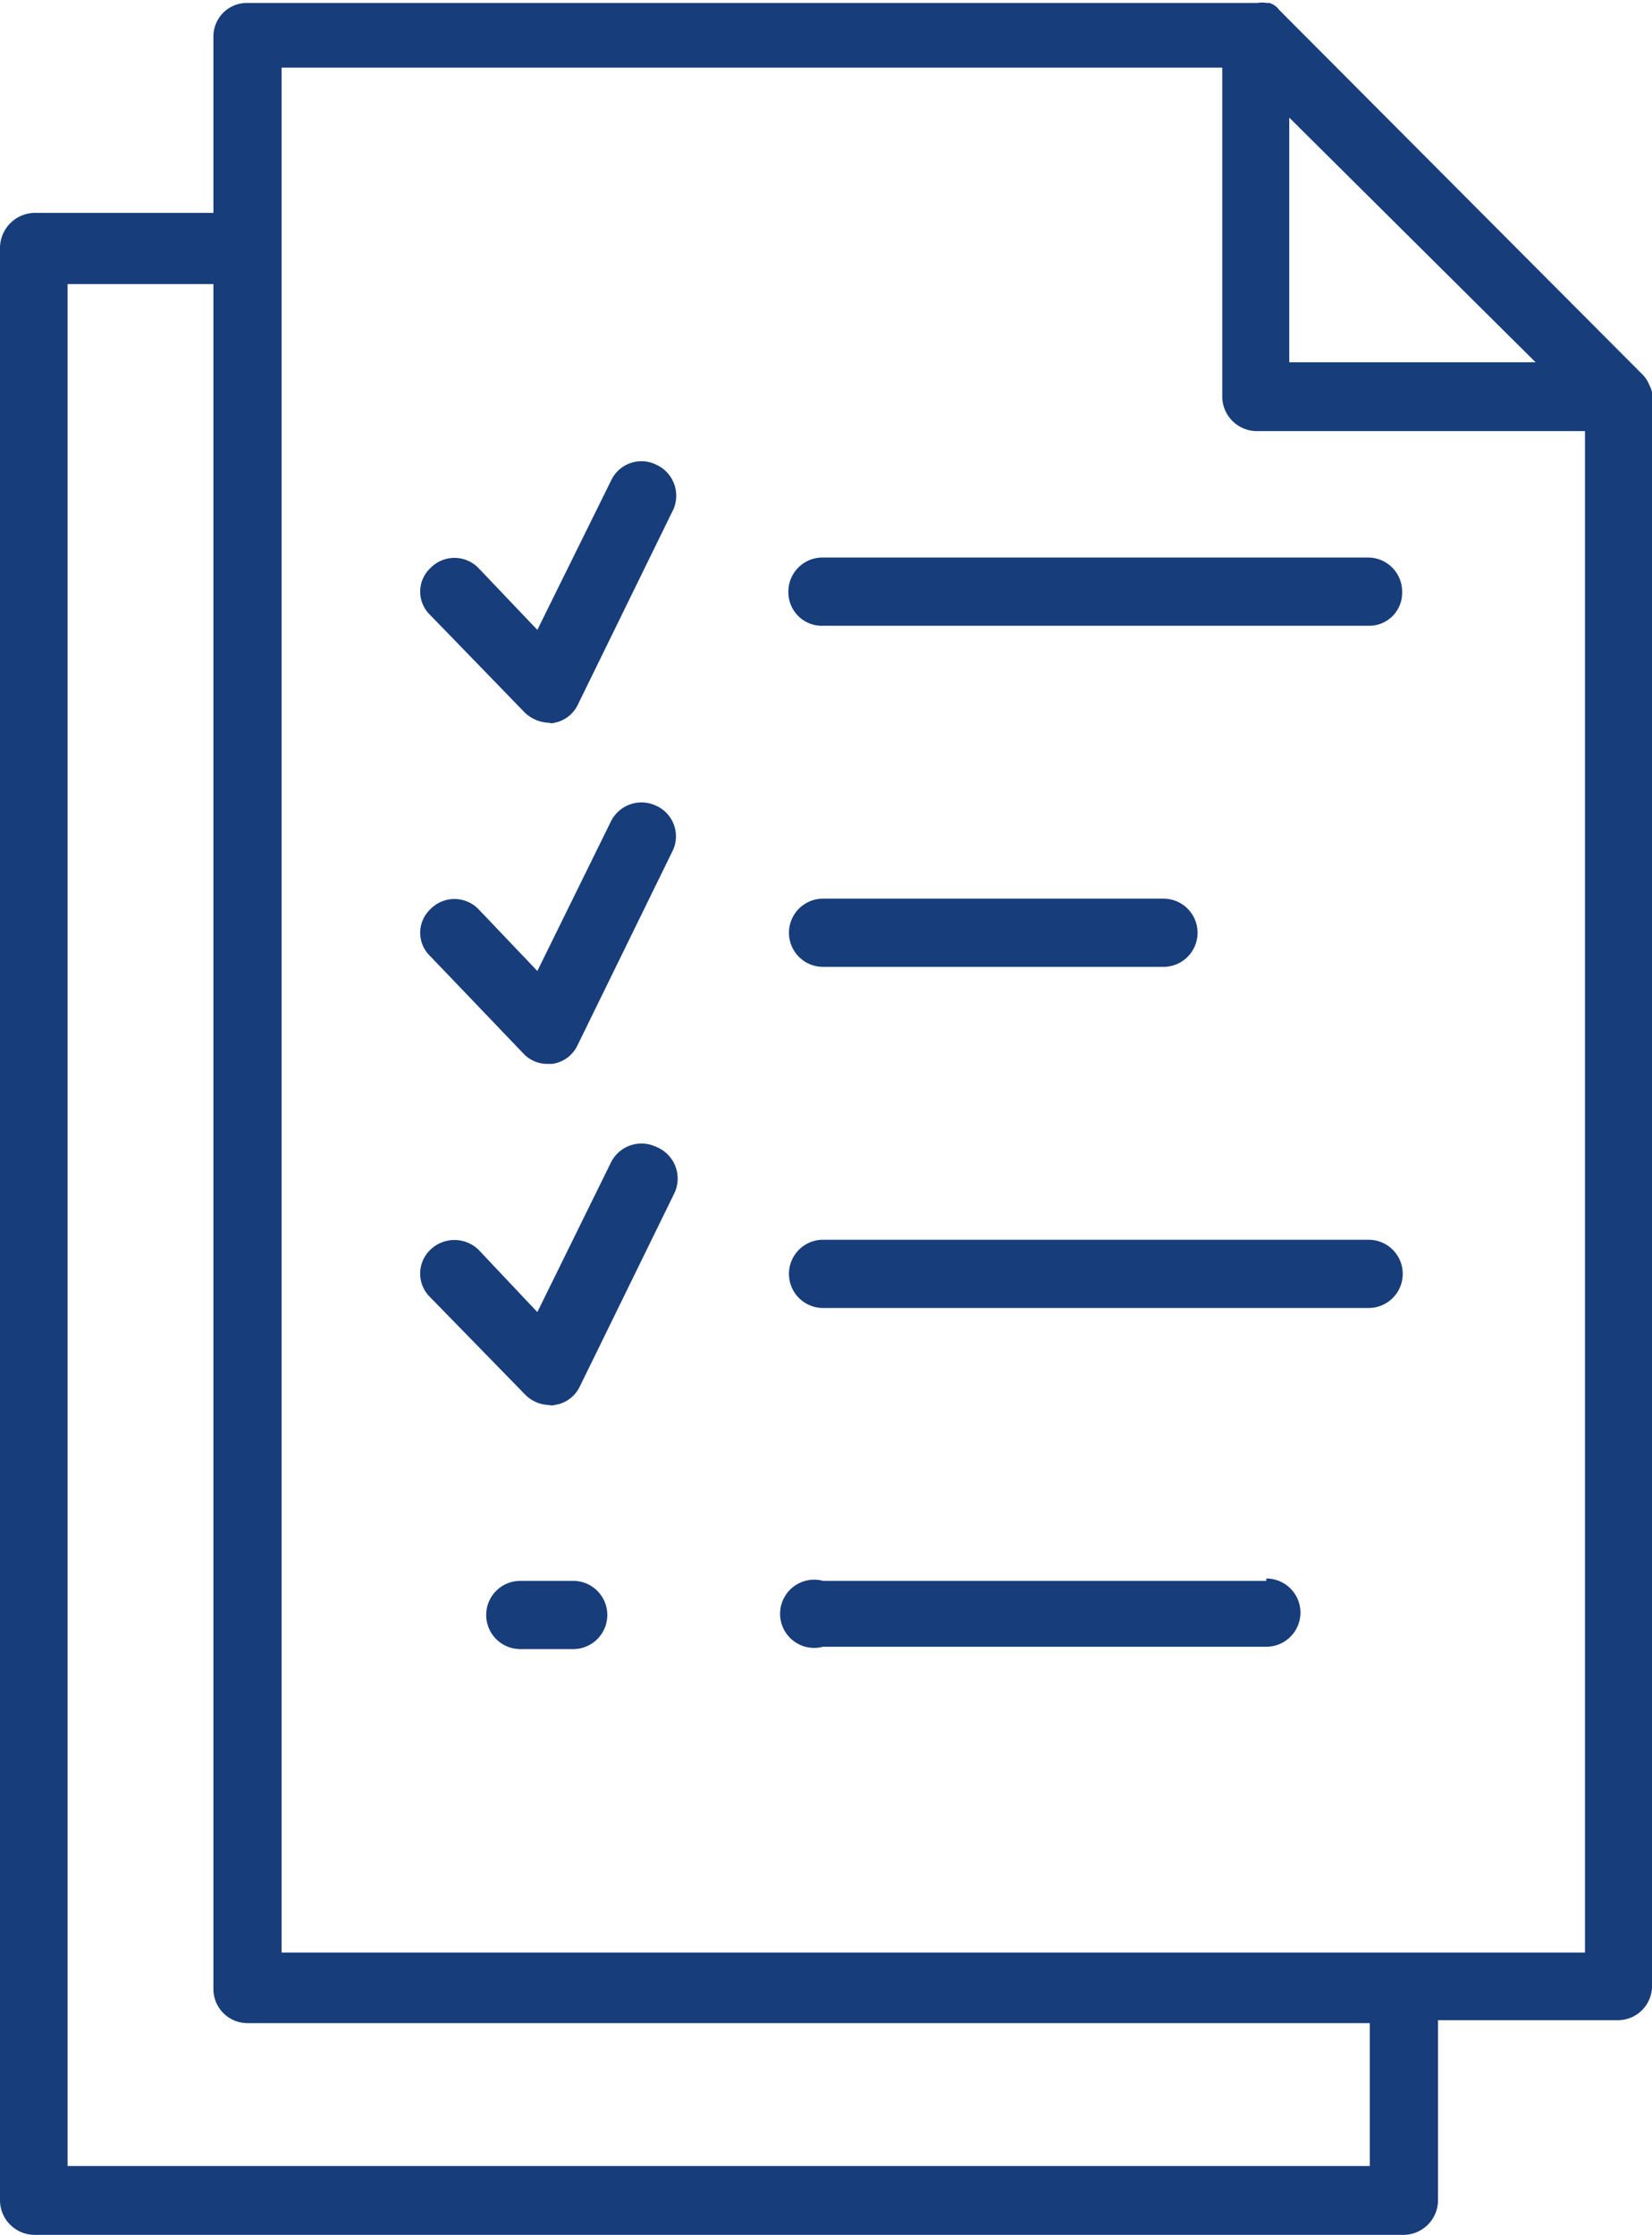
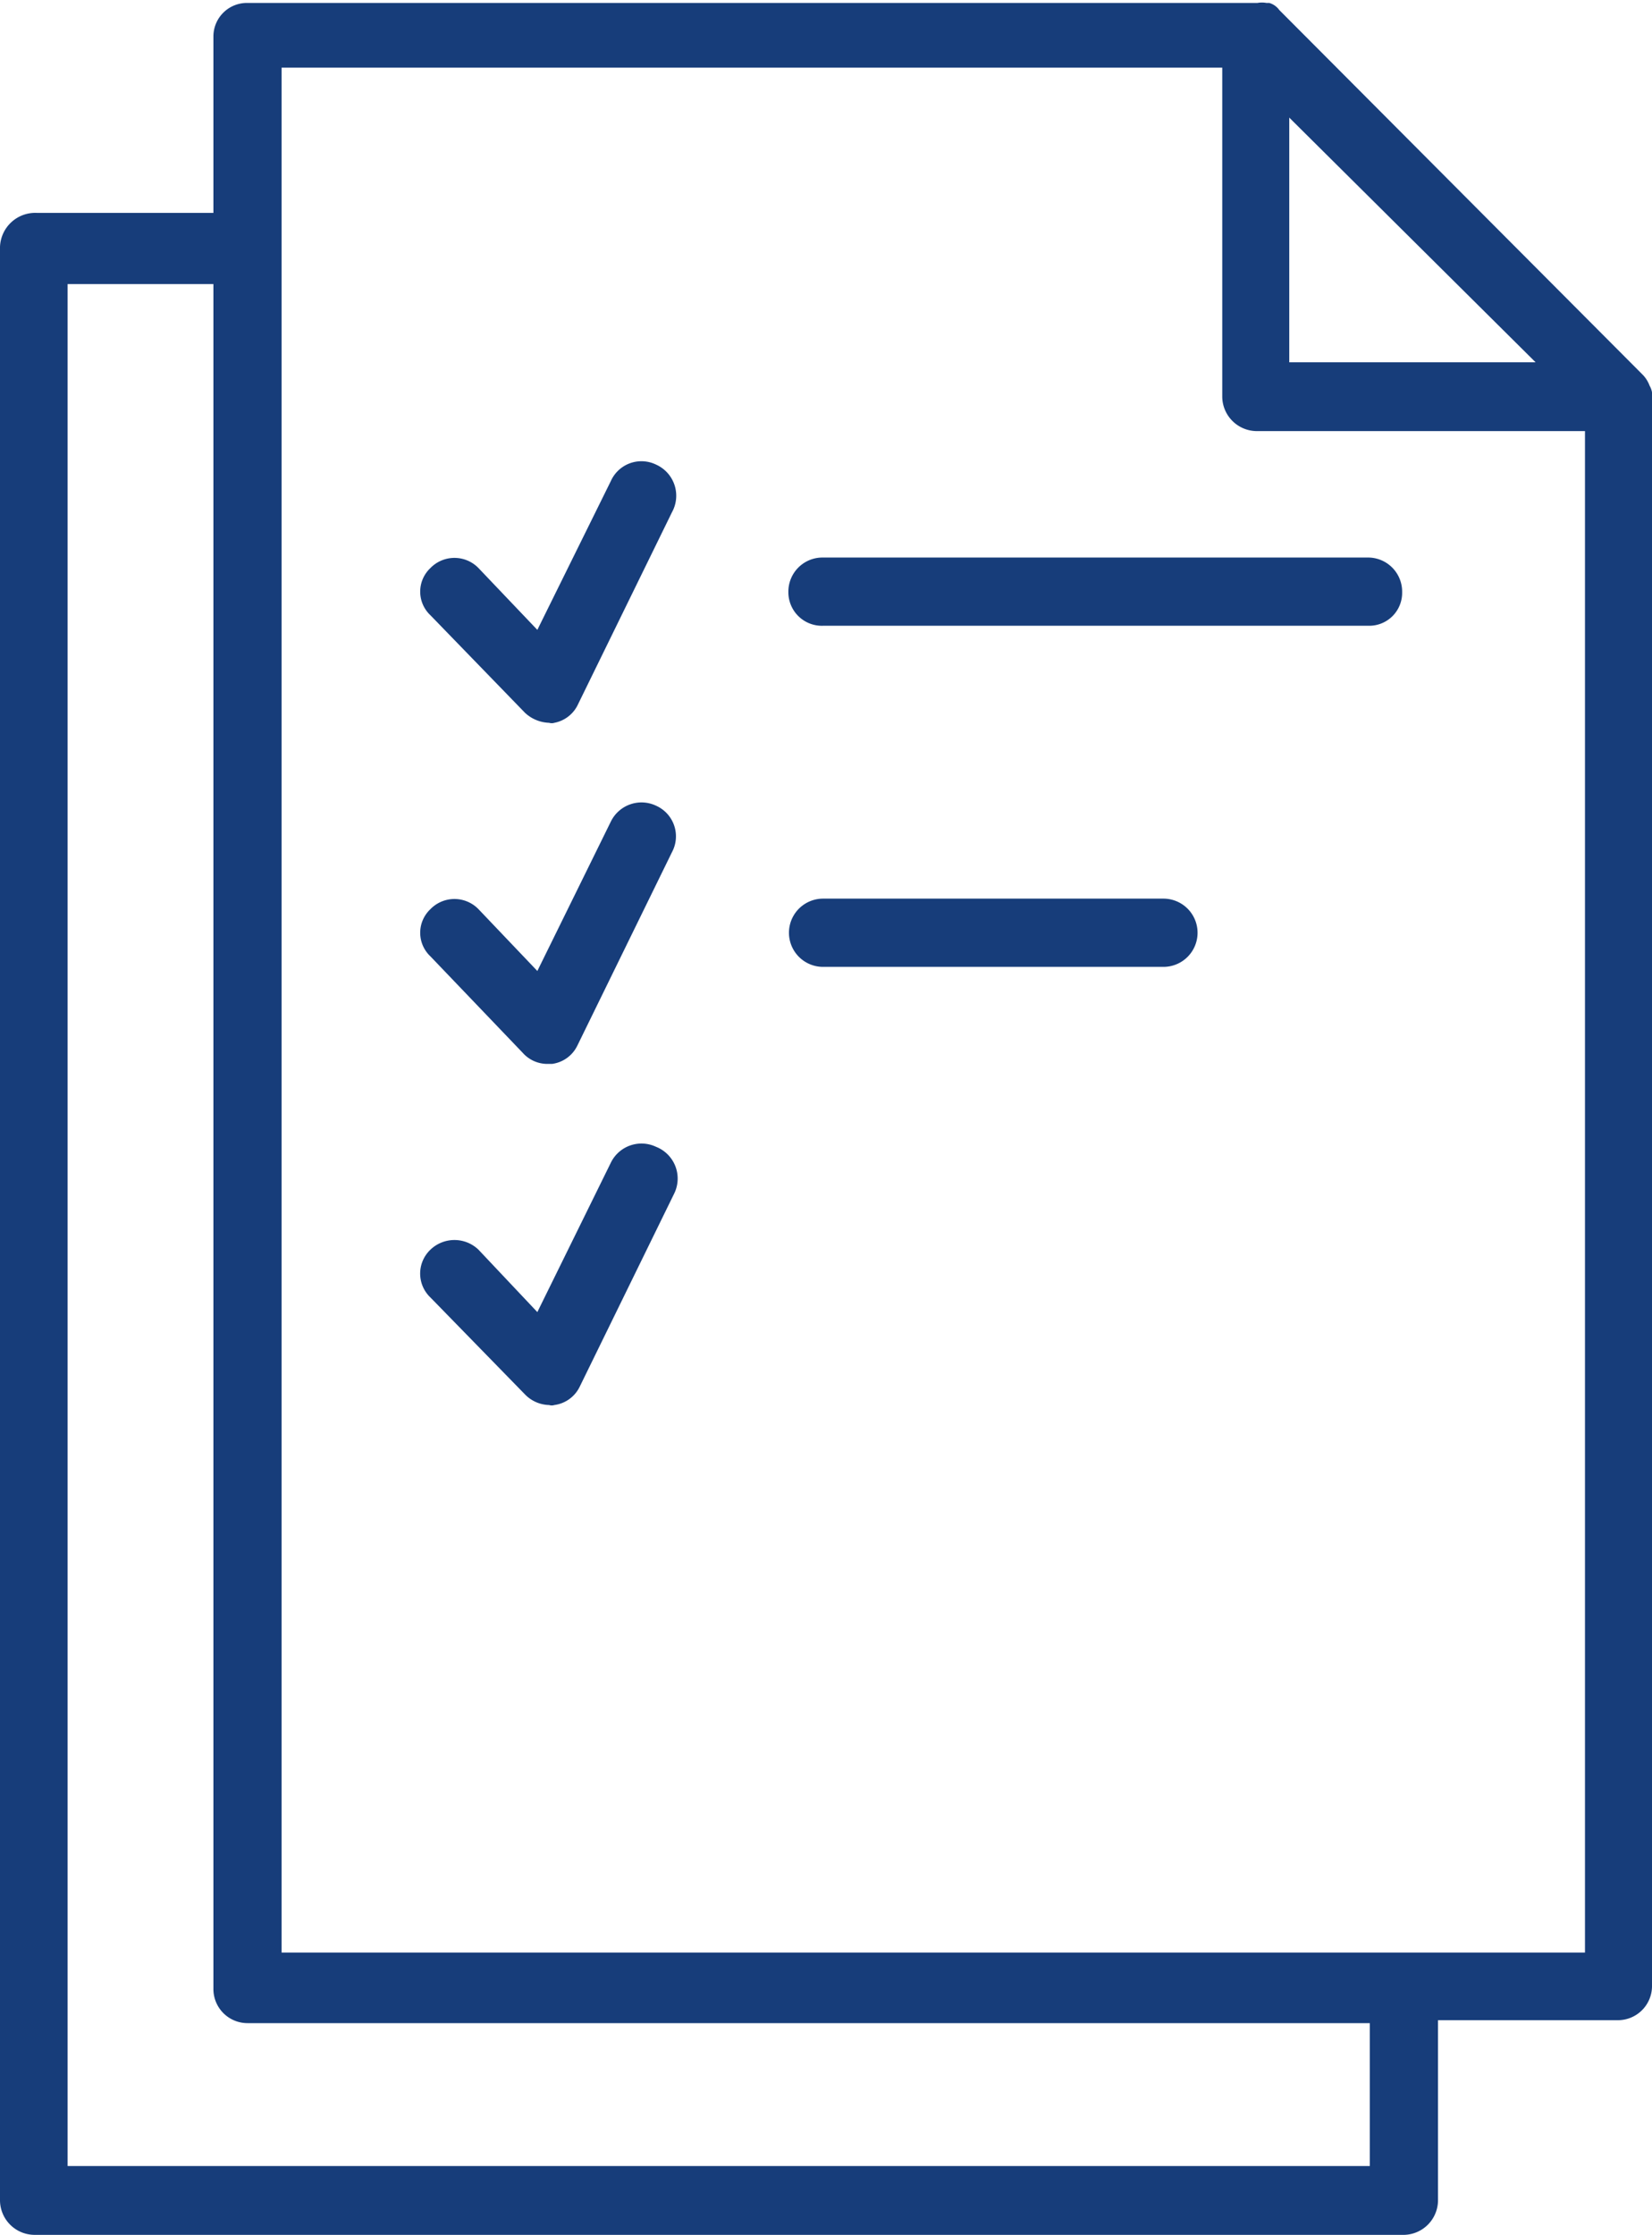
<svg xmlns="http://www.w3.org/2000/svg" id="layer_1" data-name="layer 1" viewBox="0 0 28.1 38">
  <defs>
    <style>.cls-1{fill:#173d7a;}</style>
  </defs>
  <path class="cls-1" d="M28.06,6.56s0,0,0,0a.54.54,0,0,0-.11-.18L21.76.17a.32.32,0,0,0-.17-.12h-.05a.42.42,0,0,0-.15,0H4.21a.57.57,0,0,0-.58.57v3h-3A.6.6,0,0,0,0,4.2V37.41A.59.59,0,0,0,.58,38H23.89a.59.59,0,0,0,.57-.59V34.35h3.06a.58.58,0,0,0,.58-.57v-27a.1.1,0,0,0,0,0A.33.33,0,0,0,28.06,6.56Zm-1.94-.4H21.93V2ZM23.3,36.83H1.15v-32H3.63v29a.58.58,0,0,0,.58.57H23.3ZM4.79,33.2V1.15h16v5.6a.59.59,0,0,0,.58.58h5.59V33.2Z" />
  <path class="cls-1" d="M11.16,7.9a.57.57,0,0,0-.77.28L9.14,10.71l-1-1.05a.57.57,0,0,0-.82,0,.55.55,0,0,0,0,.8l1.61,1.66a.63.63,0,0,0,.41.17.15.15,0,0,0,.09,0A.56.56,0,0,0,9.82,12l1.61-3.29A.58.58,0,0,0,11.16,7.9Z" />
  <path class="cls-1" d="M11.16,13.7a.58.58,0,0,0-.77.27L9.14,16.51l-1-1.05a.57.57,0,0,0-.82,0,.55.55,0,0,0,0,.8L8.89,17.9a.56.56,0,0,0,.41.19l.09,0a.56.56,0,0,0,.43-.31l1.61-3.29A.57.57,0,0,0,11.16,13.7Z" />
  <path class="cls-1" d="M11.16,19.5a.58.58,0,0,0-.77.27L9.14,22.31l-1-1.06a.59.59,0,0,0-.82,0,.56.56,0,0,0,0,.81l1.61,1.65a.59.59,0,0,0,.41.18.15.15,0,0,0,.09,0,.56.56,0,0,0,.43-.31l1.61-3.29A.58.58,0,0,0,11.16,19.5Z" />
  <path class="cls-1" d="M23.28,9.48H14a.58.58,0,0,0-.59.59.57.57,0,0,0,.59.57h9.28a.56.56,0,0,0,.57-.57A.58.58,0,0,0,23.28,9.48Z" />
  <path class="cls-1" d="M14,16.44h5.79a.58.58,0,1,0,0-1.16H14a.58.58,0,1,0,0,1.16Z" />
-   <path class="cls-1" d="M23.28,21.08H14a.58.58,0,1,0,0,1.16h9.28a.58.58,0,0,0,0-1.16Z" />
-   <path class="cls-1" d="M21.54,26.88H14A.58.58,0,1,0,14,28h7.54a.58.58,0,0,0,0-1.16Z" />
-   <path class="cls-1" d="M9.75,26.88h-.9a.58.58,0,1,0,0,1.16h.9a.58.58,0,1,0,0-1.16Z" />
</svg>